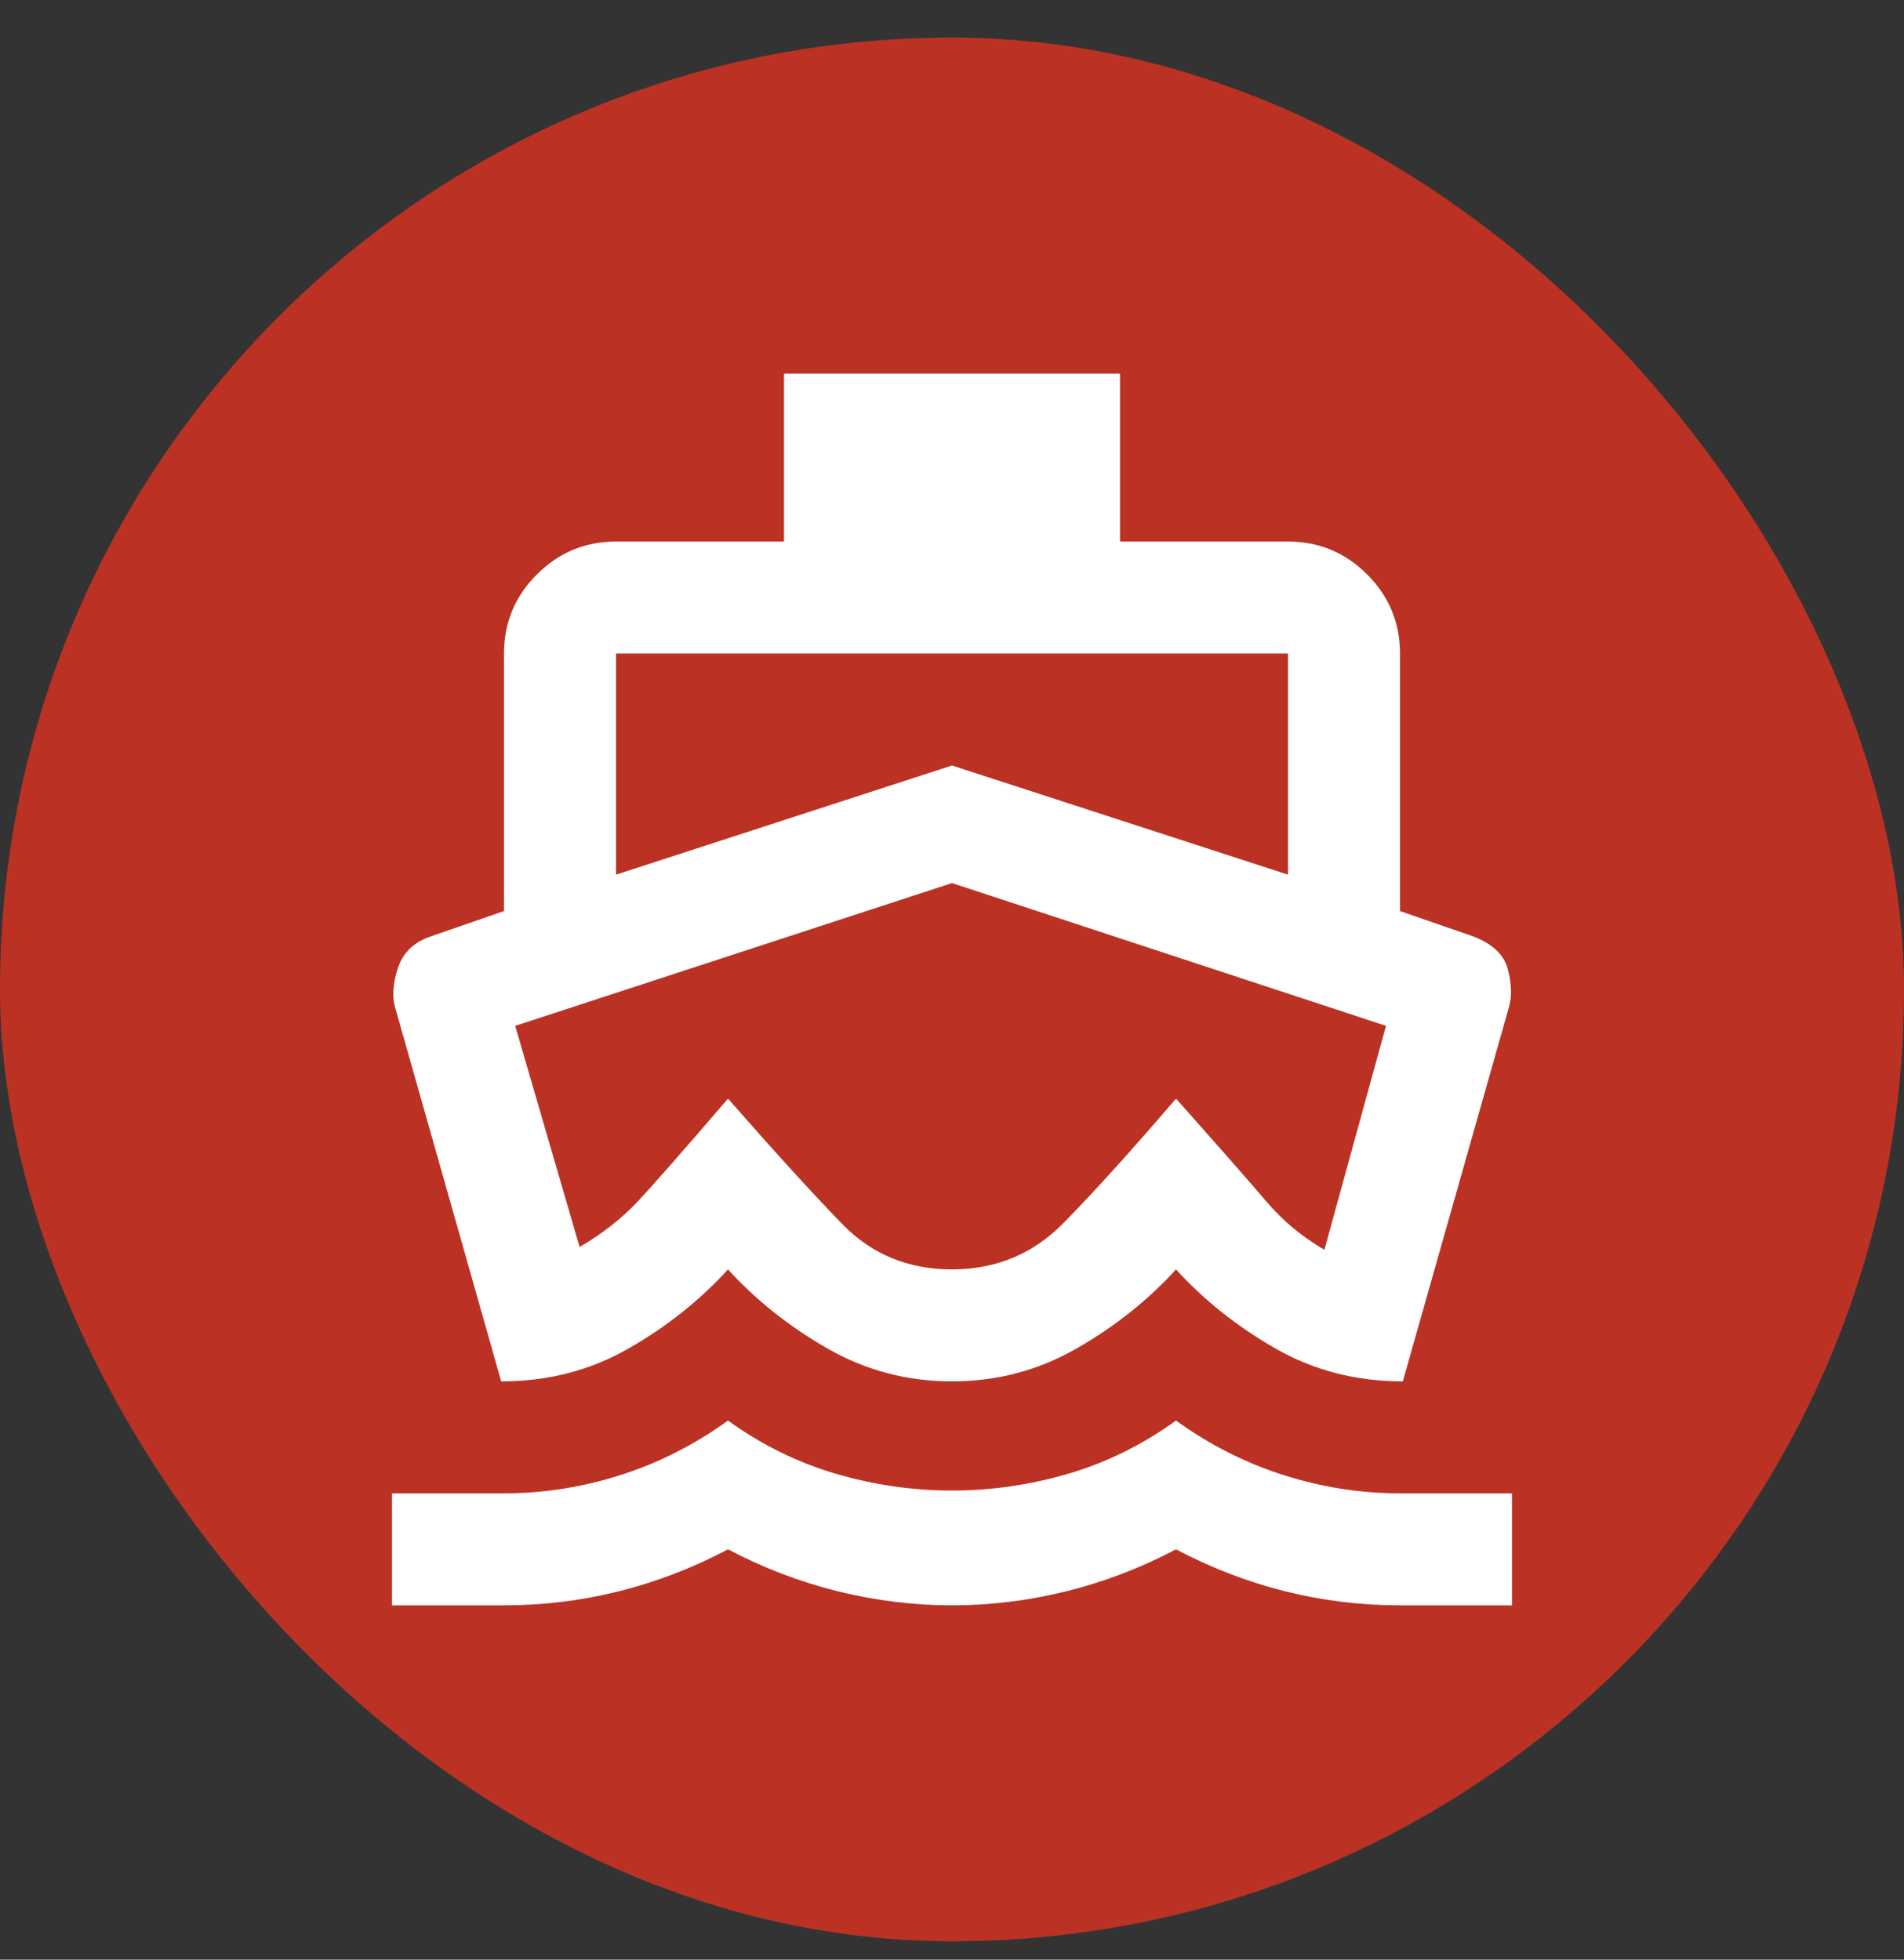
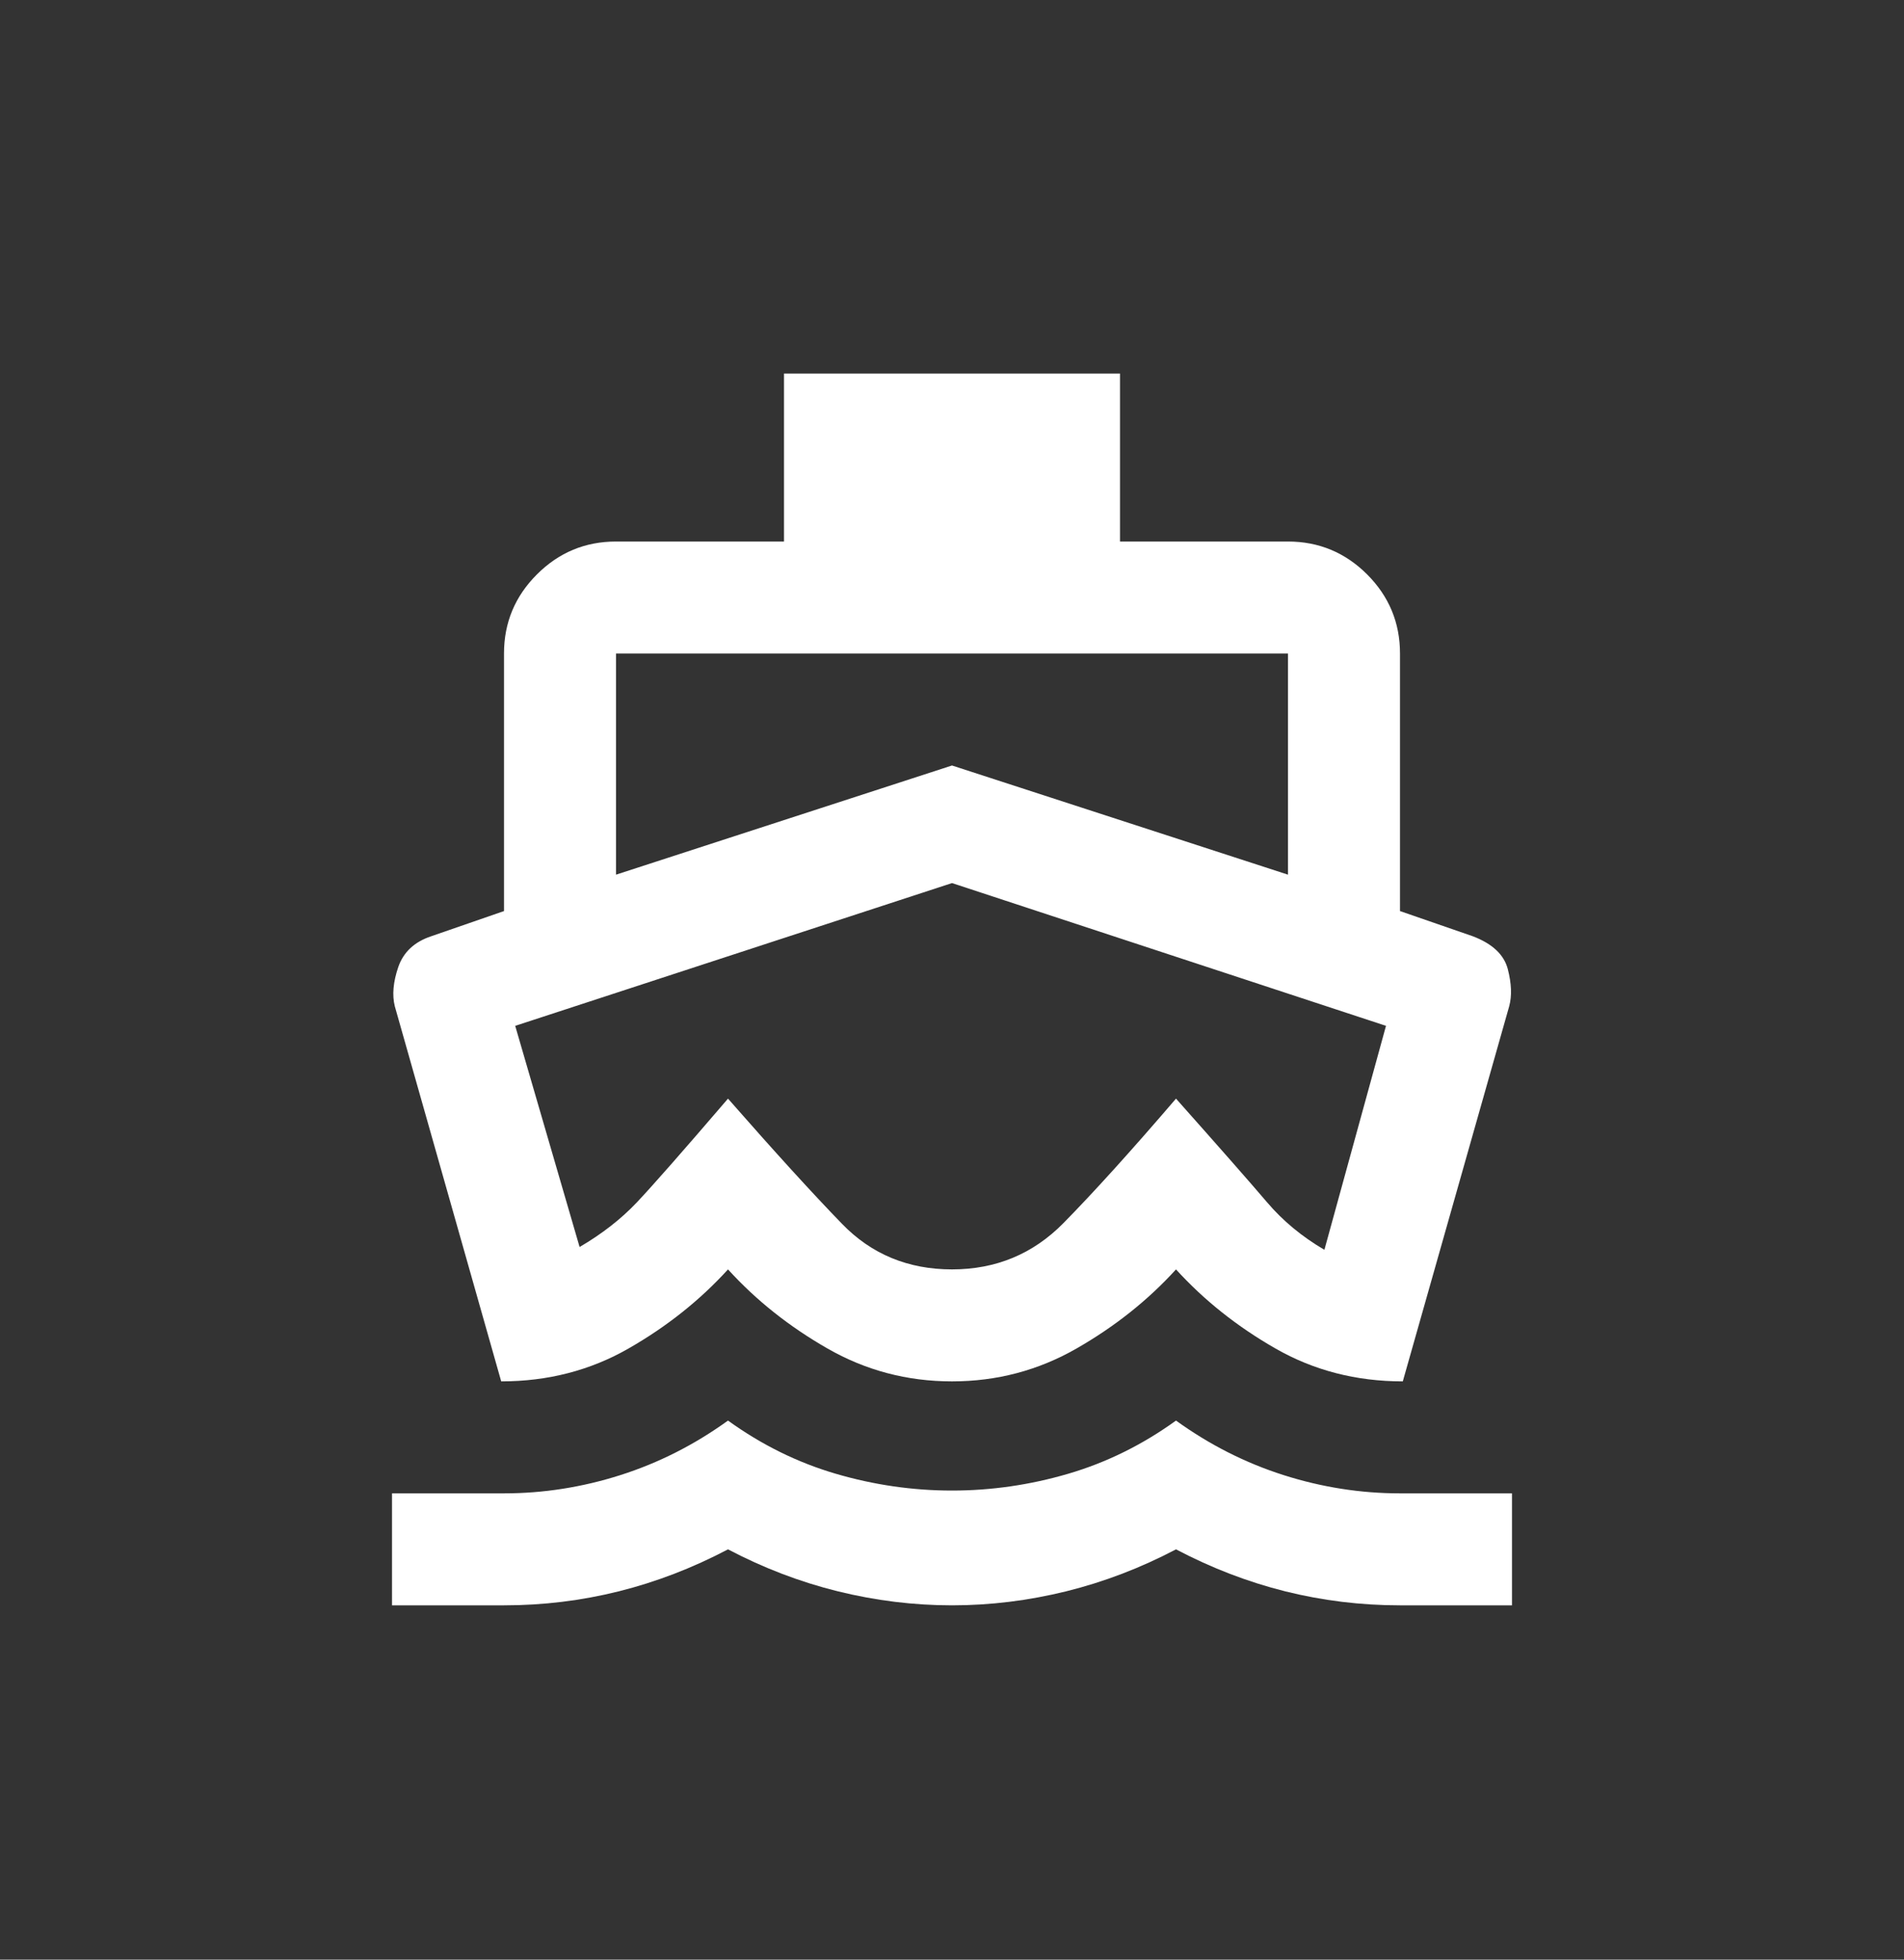
<svg xmlns="http://www.w3.org/2000/svg" width="34" height="35" viewBox="0 0 34 35" fill="none">
  <rect x="0" y="0" width="34" height="35" fill="#333333" stroke="none" />
-   <rect y="0.672" width="34" height="34" rx="17" fill="#BB3224" />
  <path d="M8.95 24.672L7.05 17.972C7 17.772 7.021 17.538 7.112 17.272C7.204 17.005 7.4 16.822 7.7 16.722L9 16.272V11.672C9 11.122 9.196 10.651 9.588 10.259C9.979 9.868 10.45 9.672 11 9.672H14V6.672H20V9.672H23C23.55 9.672 24.021 9.868 24.413 10.259C24.804 10.651 25 11.122 25 11.672V16.272L26.3 16.722C26.65 16.855 26.858 17.051 26.925 17.309C26.992 17.568 27 17.788 26.95 17.972L25.05 24.672C24.217 24.672 23.458 24.476 22.775 24.084C22.092 23.693 21.5 23.222 21 22.672C20.5 23.222 19.908 23.693 19.225 24.084C18.542 24.476 17.8 24.672 17 24.672C16.2 24.672 15.458 24.476 14.775 24.084C14.092 23.693 13.5 23.222 13 22.672C12.5 23.222 11.908 23.693 11.225 24.084C10.542 24.476 9.783 24.672 8.95 24.672ZM7 28.672V26.672H9C9.7 26.672 10.392 26.564 11.075 26.347C11.758 26.13 12.4 25.805 13 25.372C13.6 25.805 14.242 26.122 14.925 26.322C15.608 26.522 16.3 26.622 17 26.622C17.7 26.622 18.392 26.522 19.075 26.322C19.758 26.122 20.4 25.805 21 25.372C21.6 25.805 22.242 26.13 22.925 26.347C23.608 26.564 24.3 26.672 25 26.672H27V28.672H25C24.3 28.672 23.617 28.588 22.95 28.422C22.283 28.255 21.633 28.005 21 27.672C20.367 28.005 19.712 28.255 19.038 28.422C18.363 28.588 17.683 28.672 17 28.672C16.317 28.672 15.637 28.588 14.963 28.422C14.287 28.255 13.633 28.005 13 27.672C12.367 28.005 11.717 28.255 11.05 28.422C10.383 28.588 9.7 28.672 9 28.672H7ZM11 15.622L17 13.672L23 15.622V11.672H11V15.622ZM17 22.672C17.783 22.672 18.446 22.397 18.988 21.847C19.529 21.297 20.2 20.555 21 19.622C21.8 20.522 22.342 21.139 22.625 21.472C22.908 21.805 23.25 22.088 23.65 22.322L24.75 18.322L17 15.772L9.2 18.322L10.35 22.272C10.75 22.038 11.092 21.772 11.375 21.472C11.658 21.172 12.2 20.555 13 19.622C13.833 20.572 14.512 21.318 15.037 21.859C15.562 22.401 16.217 22.672 17 22.672Z" fill="white" />
</svg>